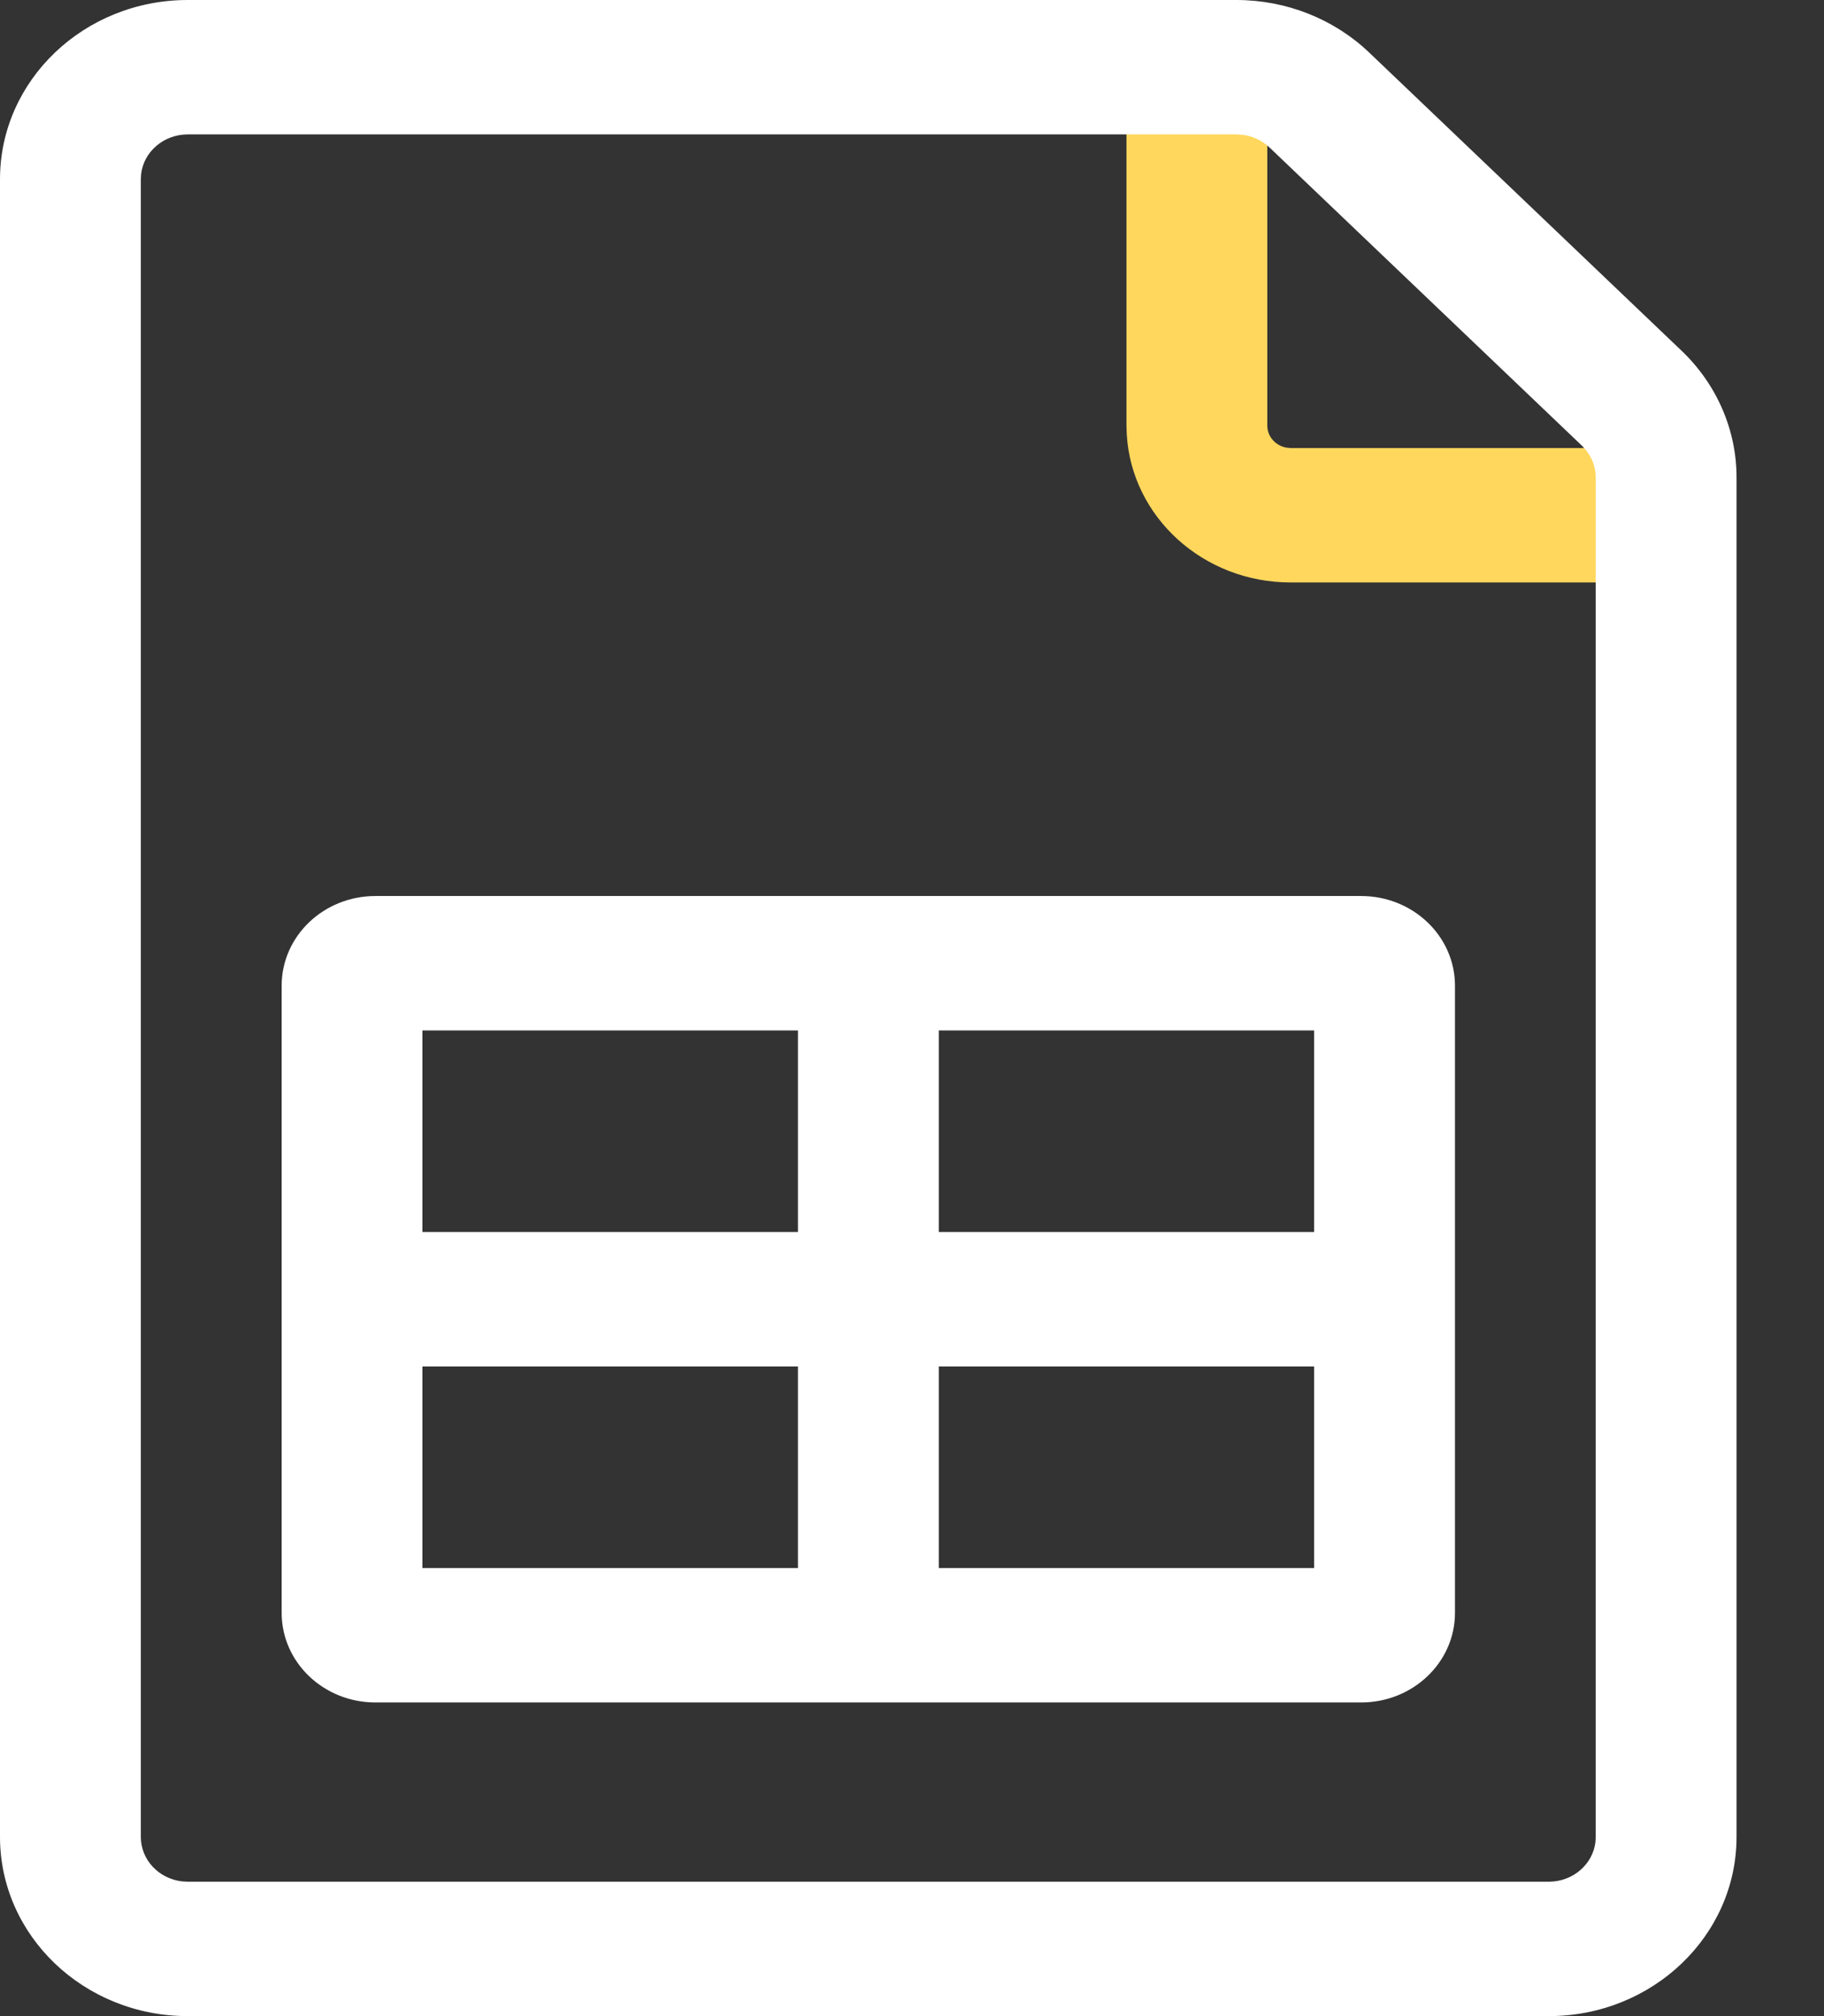
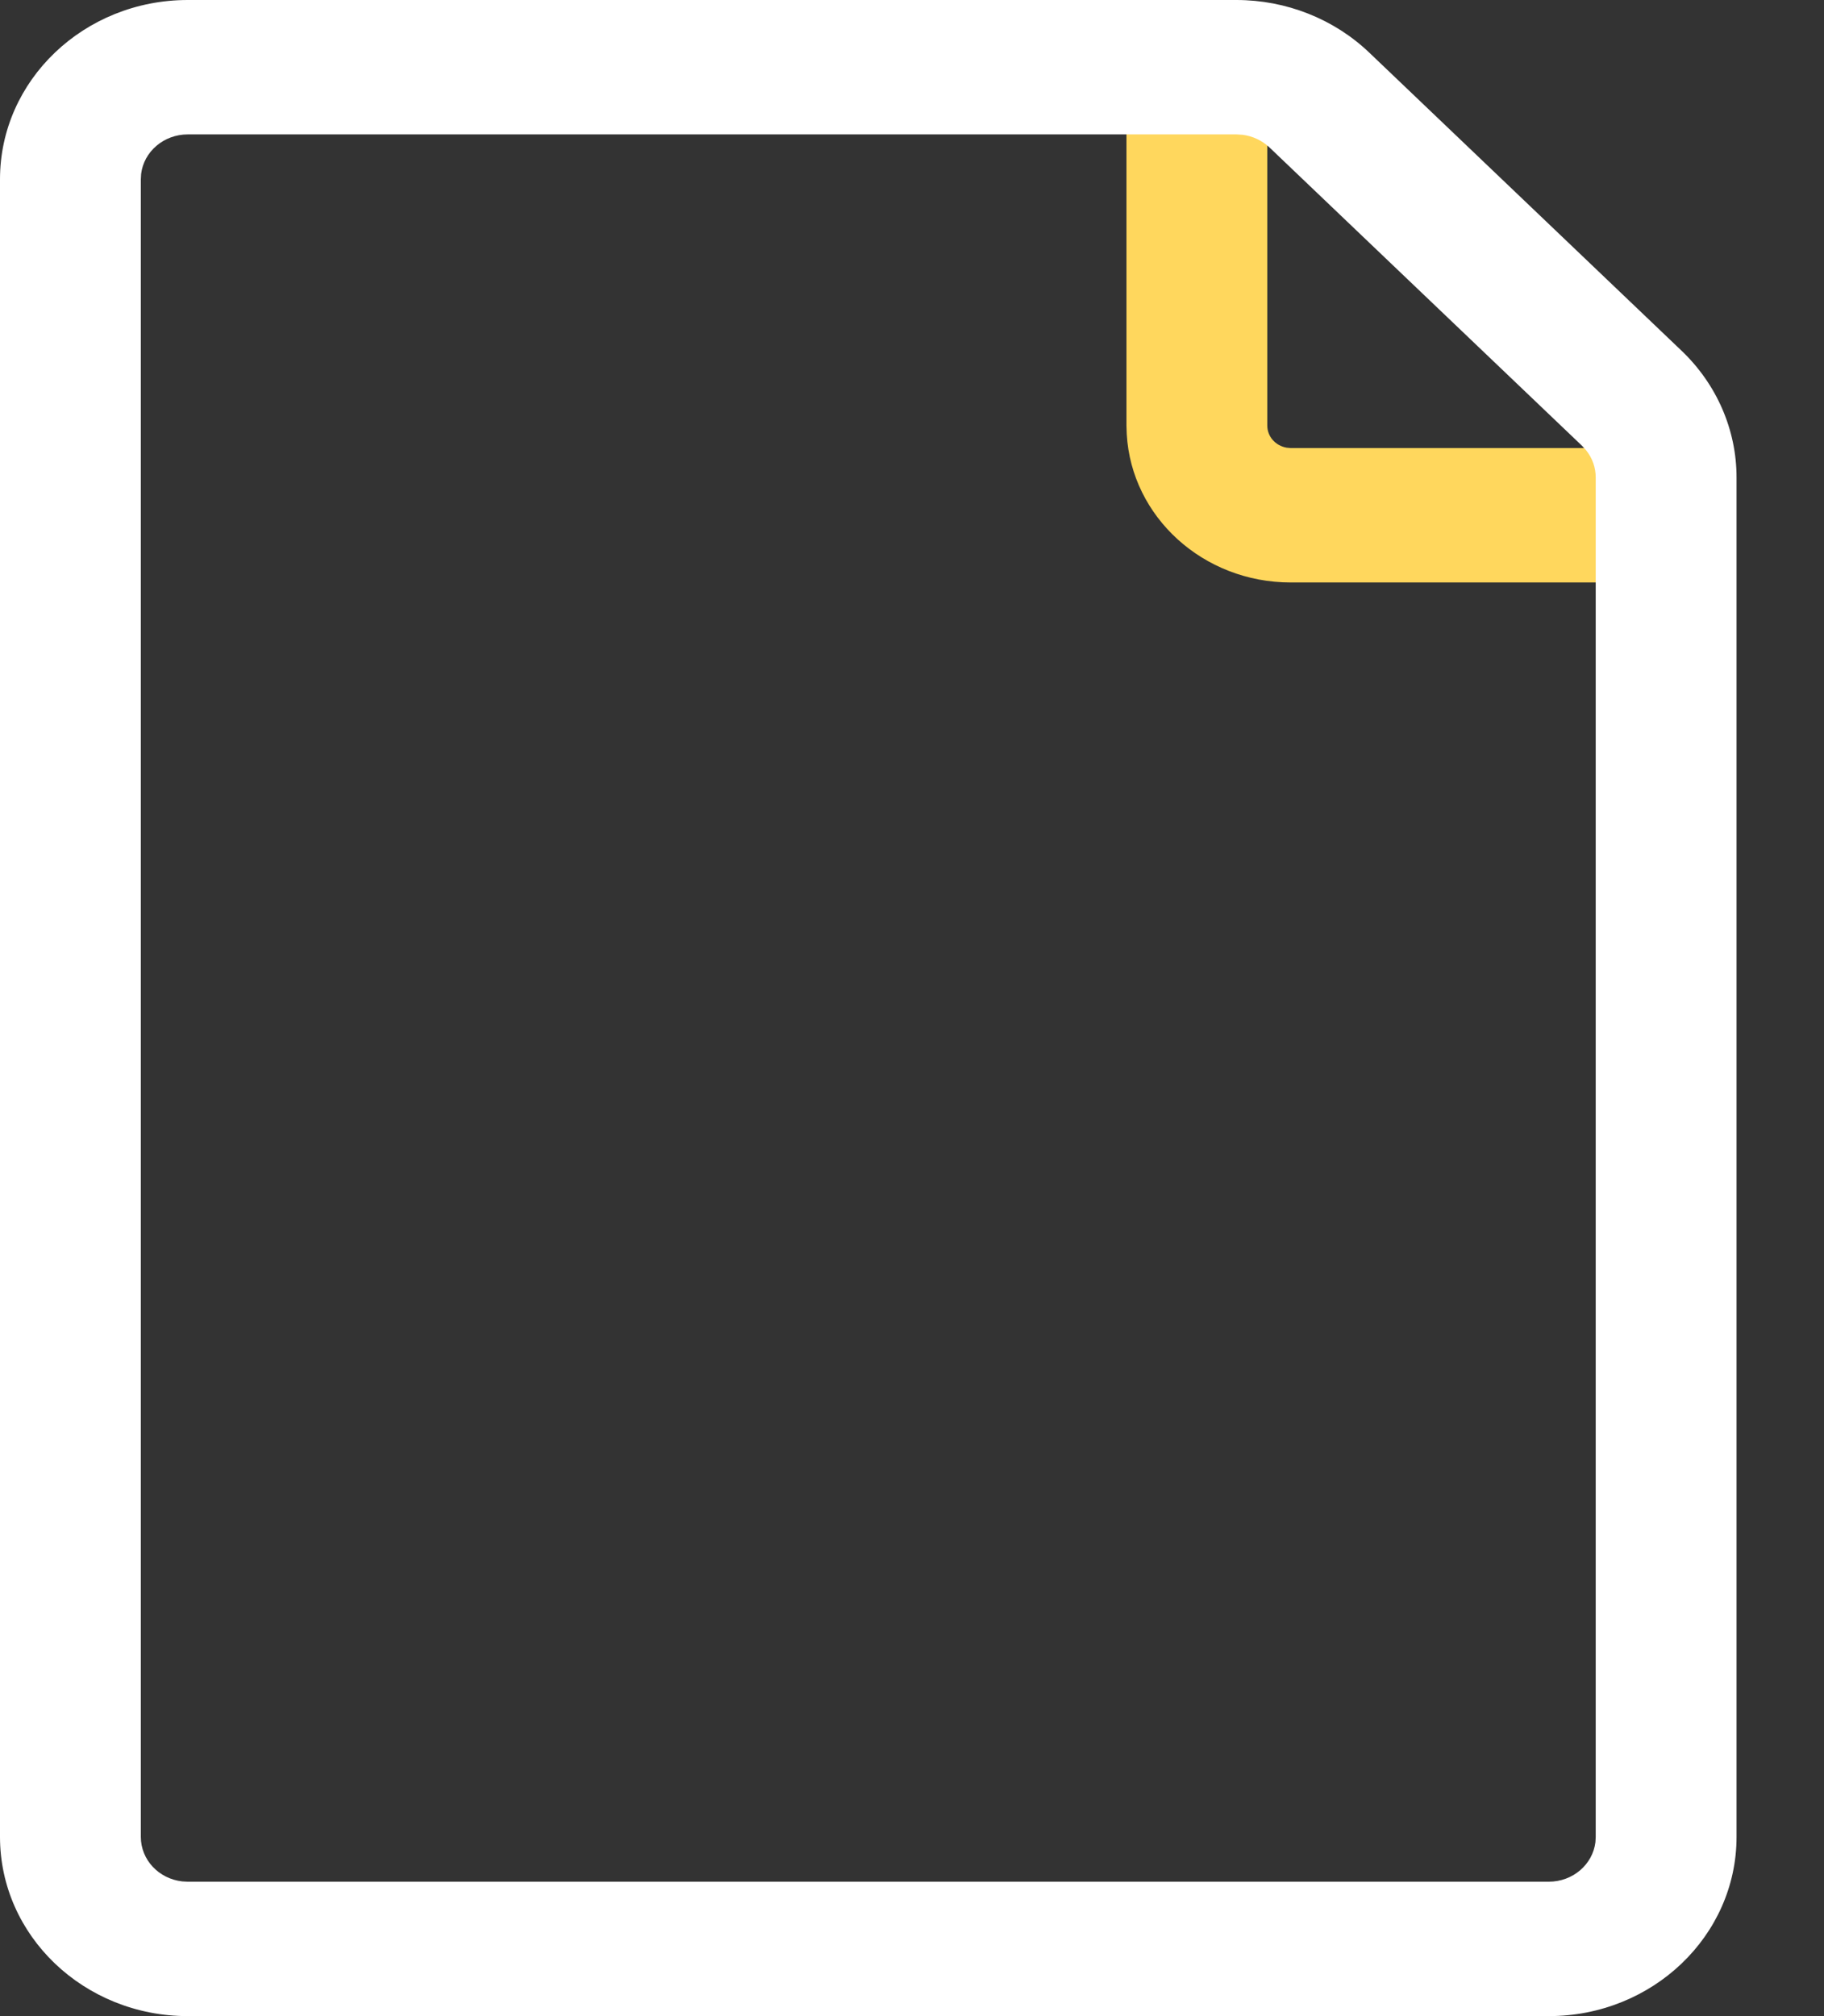
<svg xmlns="http://www.w3.org/2000/svg" width="19" height="21" viewBox="0 0 19 21" fill="none">
  <rect x="0" y="0" width="19" height="21" fill="#333333" stroke="none" />
-   <path fill-rule="evenodd" clip-rule="evenodd" d="M15.156 10.267C15.156 9.751 14.718 9.333 14.178 9.333H3.911C3.371 9.333 2.934 9.751 2.934 10.267V16.8C2.934 17.315 3.371 17.733 3.911 17.733H14.178C14.718 17.733 15.156 17.315 15.156 16.8V10.267ZM4.4 10.733H13.689V16.333H4.4V10.733Z" fill="white" />
-   <rect x="8.312" y="10.267" width="1.467" height="6.533" fill="white" />
-   <rect x="14.422" y="12.833" width="1.4" height="10.756" transform="rotate(90 14.422 12.833)" fill="white" />
  <path d="M13.201 0.7V4.433C13.201 4.548 13.287 4.643 13.402 4.663L13.445 4.667H17.357V6.067H13.445C12.532 6.067 11.786 5.383 11.737 4.523L11.734 4.433V0.7H13.201Z" fill="#FFD75D" />
  <path fill-rule="evenodd" clip-rule="evenodd" d="M14.262 0.547C13.895 0.197 13.398 0 12.879 0H1.956C0.876 0 0 0.836 0 1.867V19.133C0 20.164 0.876 21 1.956 21H16.133C17.213 21 18.089 20.164 18.089 19.133V4.973C18.089 4.478 17.883 4.003 17.516 3.653L14.262 0.547ZM1.956 1.4H12.879L12.943 1.404C13.049 1.417 13.148 1.464 13.225 1.537L16.479 4.643L16.521 4.689C16.587 4.77 16.622 4.87 16.622 4.973V19.133L16.619 19.188C16.591 19.42 16.384 19.6 16.133 19.6H1.956L1.899 19.597C1.655 19.57 1.467 19.373 1.467 19.133V1.867L1.47 1.812C1.498 1.58 1.705 1.4 1.956 1.4Z" fill="white" />
</svg>